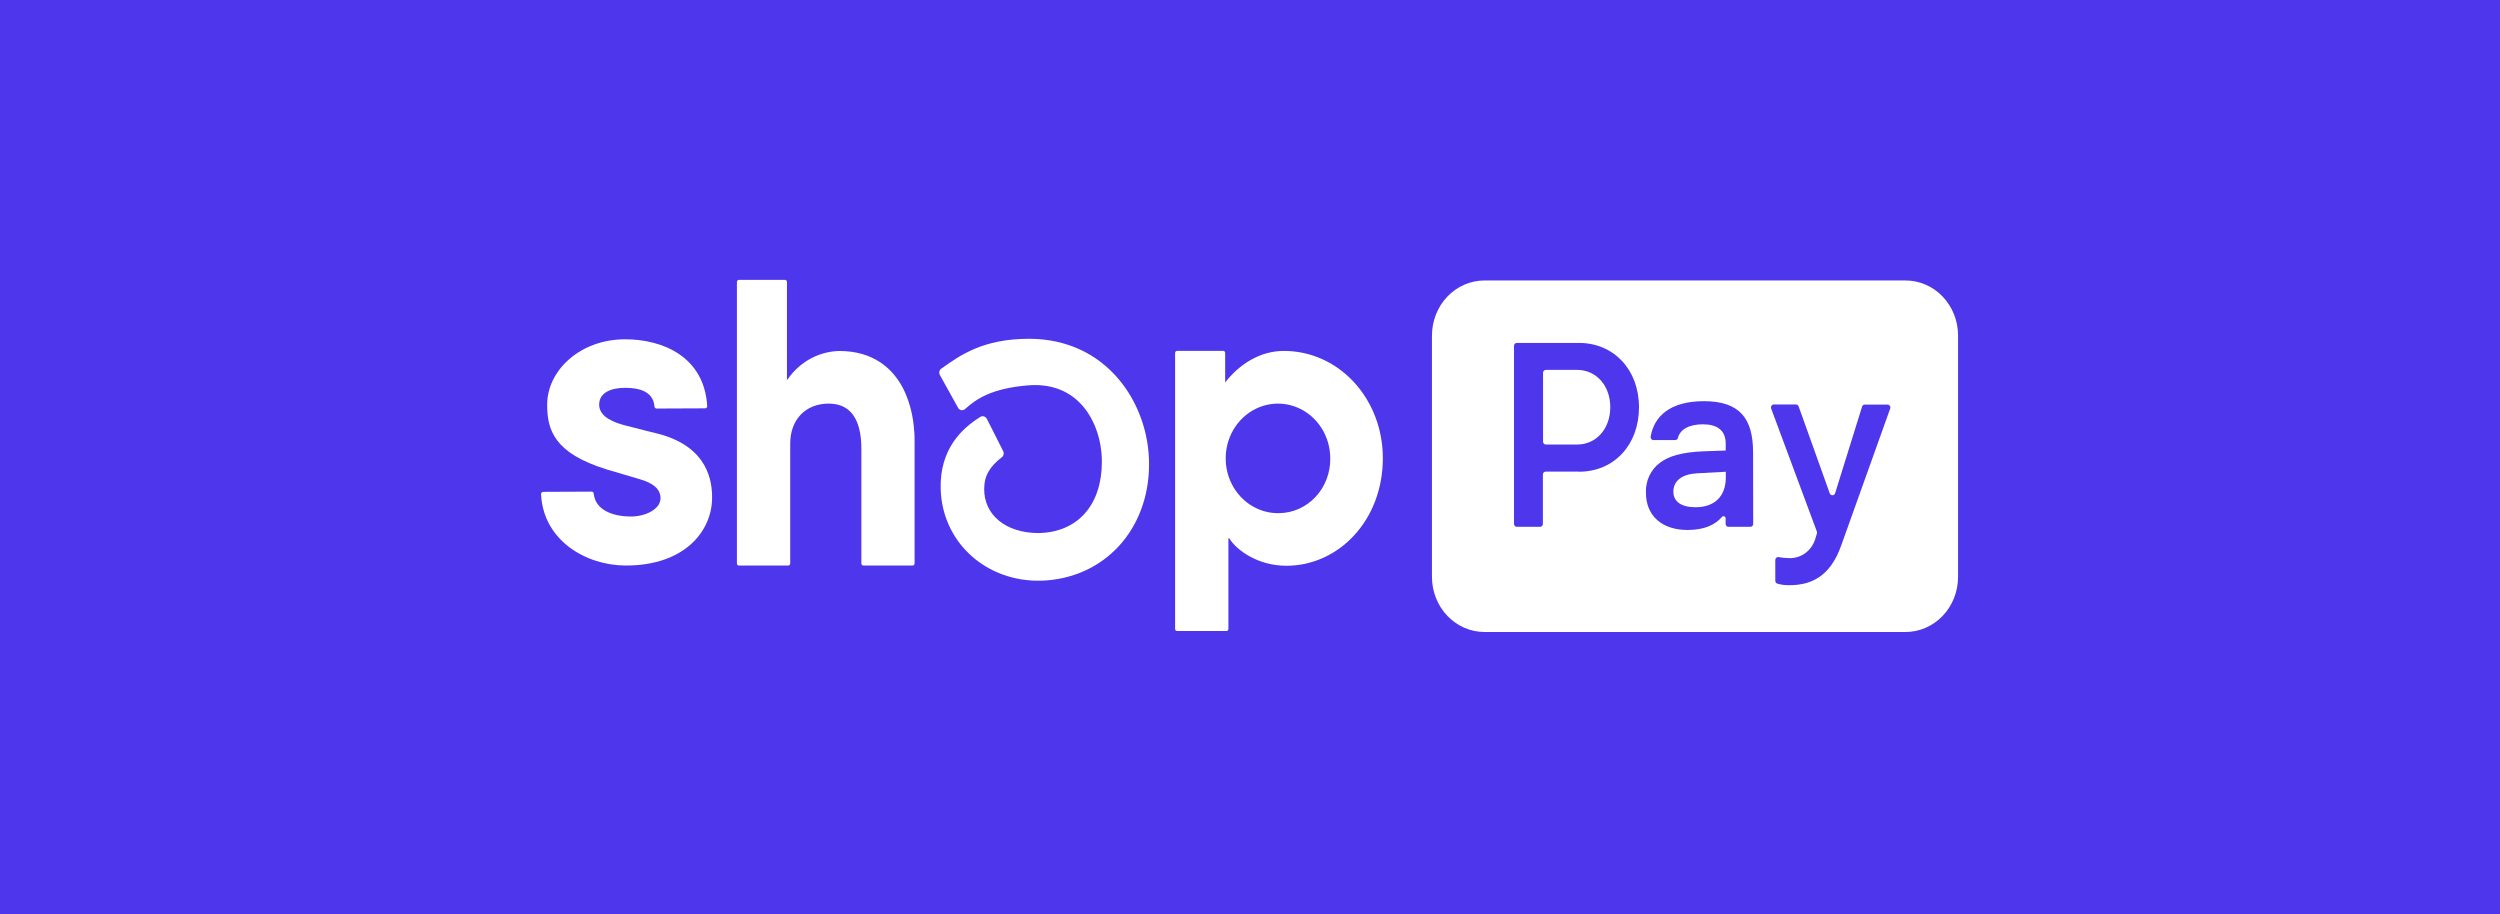
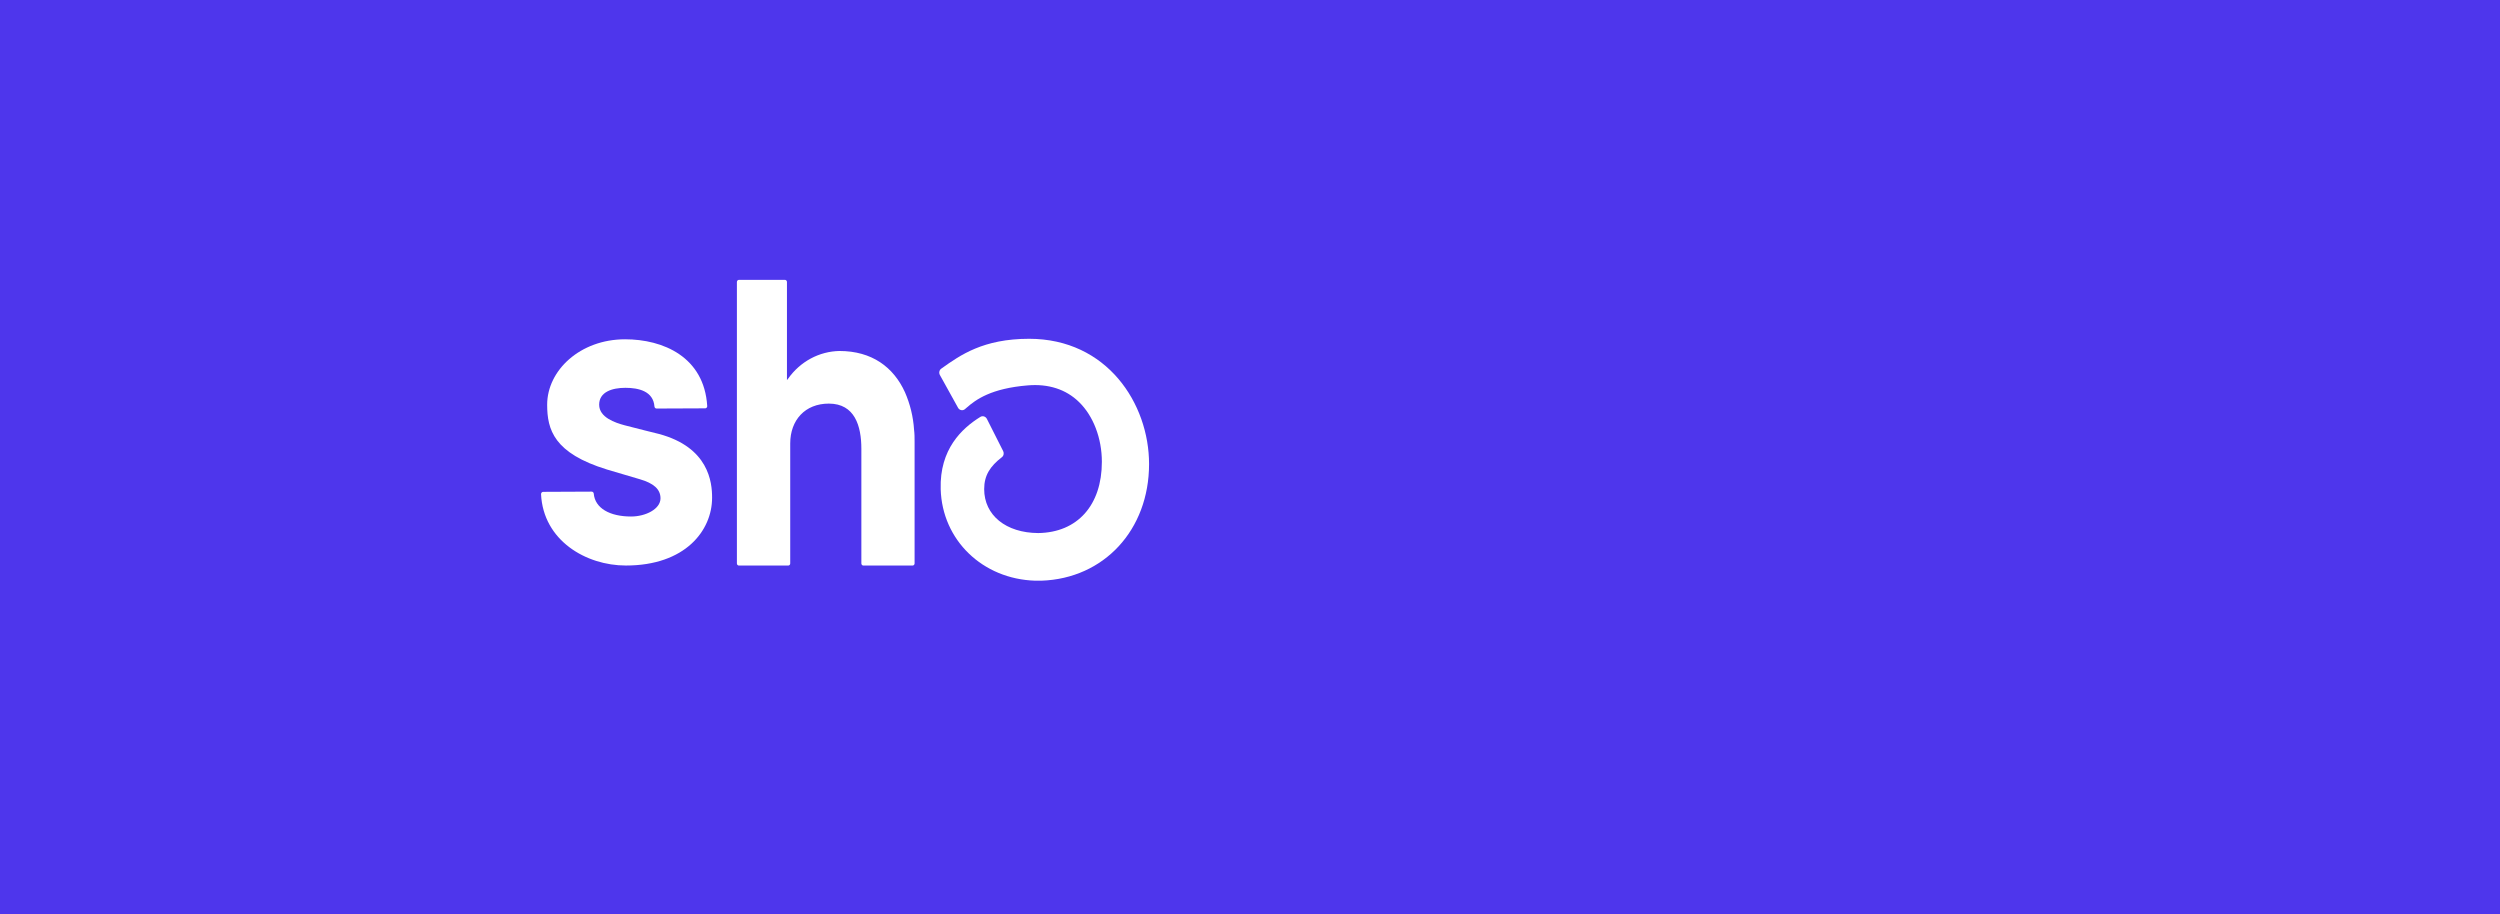
<svg xmlns="http://www.w3.org/2000/svg" width="134" height="49" viewBox="0 0 134 49" fill="none">
  <rect width="134" height="49" fill="#4E36EC" />
  <path d="M48.505 21.022C47.894 19.68 46.736 18.813 44.992 18.813C44.456 18.823 43.93 18.962 43.454 19.218C42.978 19.475 42.564 19.842 42.245 20.293L42.181 20.374V15.115C42.181 15.084 42.17 15.055 42.149 15.034C42.129 15.012 42.101 15 42.072 15H39.605C39.577 15.001 39.549 15.013 39.529 15.034C39.509 15.056 39.498 15.085 39.498 15.115V30.201C39.498 30.231 39.509 30.26 39.529 30.281C39.55 30.302 39.577 30.314 39.605 30.314H42.247C42.276 30.314 42.303 30.302 42.324 30.281C42.344 30.26 42.356 30.232 42.356 30.201V23.769C42.356 22.518 43.152 21.633 44.425 21.633C45.817 21.633 46.169 22.833 46.169 24.056V30.201C46.169 30.231 46.181 30.26 46.201 30.281C46.221 30.302 46.248 30.314 46.277 30.314H48.913C48.941 30.314 48.969 30.302 48.989 30.281C49.01 30.26 49.021 30.232 49.022 30.201V23.69C49.022 23.467 49.022 23.248 48.994 23.035C48.949 22.339 48.783 21.657 48.505 21.022Z" fill="white" />
  <path d="M35.316 23.259C35.316 23.259 33.971 22.927 33.476 22.794C32.98 22.66 32.115 22.377 32.115 21.692C32.115 21.006 32.813 20.787 33.521 20.787C34.229 20.787 35.017 20.966 35.079 21.79C35.081 21.819 35.094 21.847 35.115 21.867C35.136 21.887 35.164 21.898 35.192 21.898L37.796 21.887C37.811 21.887 37.826 21.884 37.84 21.878C37.855 21.871 37.867 21.862 37.878 21.85C37.888 21.839 37.896 21.825 37.901 21.81C37.906 21.794 37.908 21.778 37.907 21.762C37.746 19.128 35.54 18.186 33.505 18.186C31.093 18.186 29.328 19.854 29.328 21.692C29.328 23.034 29.69 24.292 32.537 25.167C33.036 25.319 33.714 25.517 34.307 25.69C35.019 25.899 35.403 26.213 35.403 26.709C35.403 27.285 34.607 27.685 33.826 27.685C32.694 27.685 31.89 27.245 31.825 26.455C31.821 26.426 31.808 26.4 31.787 26.38C31.766 26.361 31.739 26.351 31.711 26.351L29.113 26.363C29.098 26.363 29.083 26.367 29.069 26.373C29.055 26.379 29.042 26.388 29.032 26.4C29.021 26.411 29.013 26.425 29.008 26.44C29.002 26.454 29 26.471 29 26.486C29.119 28.972 31.411 30.312 33.547 30.312C36.73 30.312 38.168 28.437 38.168 26.68C38.172 25.855 37.991 23.975 35.316 23.259Z" fill="white" />
-   <path d="M68.813 18.809C67.491 18.809 66.383 19.576 65.669 20.501V18.917C65.669 18.888 65.658 18.859 65.638 18.838C65.618 18.817 65.591 18.805 65.563 18.805H63.093C63.064 18.805 63.037 18.817 63.017 18.838C62.997 18.859 62.985 18.887 62.985 18.917V33.712C62.986 33.742 62.997 33.77 63.017 33.791C63.038 33.811 63.065 33.823 63.093 33.823H65.736C65.764 33.823 65.791 33.811 65.811 33.791C65.831 33.77 65.842 33.742 65.842 33.712V28.849H65.882C66.301 29.52 67.449 30.324 68.949 30.324C71.769 30.324 74.12 27.873 74.12 24.562C74.122 21.384 71.783 18.809 68.813 18.809ZM68.569 27.505C68.012 27.519 67.464 27.36 66.994 27.046C66.524 26.733 66.154 26.28 65.931 25.745C65.708 25.21 65.642 24.618 65.742 24.044C65.841 23.47 66.102 22.94 66.49 22.522C66.879 22.104 67.377 21.816 67.923 21.696C68.468 21.576 69.034 21.629 69.551 21.848C70.067 22.067 70.509 22.442 70.821 22.925C71.133 23.409 71.3 23.979 71.302 24.562C71.308 24.944 71.241 25.323 71.107 25.677C70.973 26.032 70.773 26.355 70.519 26.628C70.265 26.902 69.962 27.12 69.627 27.27C69.293 27.421 68.933 27.5 68.569 27.505Z" fill="white" />
  <path d="M55.161 18.159C52.697 18.159 51.468 19.037 50.481 19.739L50.451 19.76C50.4 19.796 50.364 19.851 50.351 19.914C50.337 19.977 50.347 20.043 50.377 20.099L51.352 21.858C51.37 21.891 51.395 21.919 51.425 21.941C51.455 21.962 51.489 21.977 51.525 21.983C51.56 21.99 51.596 21.988 51.631 21.978C51.665 21.969 51.697 21.951 51.724 21.927L51.802 21.86C52.309 21.414 53.123 20.818 55.092 20.656C56.188 20.564 57.135 20.864 57.833 21.547C58.6 22.289 59.06 23.488 59.06 24.753C59.06 27.08 57.751 28.543 55.649 28.572C53.916 28.562 52.752 27.616 52.752 26.217C52.752 25.476 53.073 24.992 53.697 24.509C53.745 24.473 53.779 24.42 53.792 24.36C53.806 24.301 53.798 24.238 53.771 24.183L52.896 22.45C52.88 22.419 52.858 22.391 52.831 22.369C52.805 22.347 52.775 22.331 52.743 22.321C52.709 22.31 52.675 22.307 52.64 22.312C52.606 22.317 52.573 22.329 52.544 22.348C51.561 22.958 50.356 24.075 50.421 26.221C50.501 28.953 52.669 31.039 55.487 31.125H55.629H55.822C59.171 31.01 61.59 28.405 61.59 24.873C61.59 21.631 59.334 18.159 55.161 18.159Z" fill="white" />
-   <path d="M84.535 19.826H82.856C82.817 19.826 82.779 19.843 82.751 19.872C82.723 19.901 82.707 19.941 82.707 19.982V23.672C82.707 23.713 82.724 23.753 82.751 23.782C82.779 23.811 82.817 23.827 82.856 23.827H84.535C85.558 23.827 86.311 22.983 86.311 21.826C86.311 20.67 85.558 19.826 84.535 19.826Z" fill="white" />
-   <path d="M89.693 26.355C89.693 26.89 90.125 27.188 90.877 27.188C91.899 27.188 92.504 26.609 92.504 25.581V25.286L90.972 25.369C90.165 25.411 89.693 25.763 89.693 26.355Z" fill="white" />
-   <path d="M102.126 15.033H79.57C79.199 15.033 78.833 15.11 78.491 15.258C78.149 15.406 77.839 15.624 77.577 15.898C77.316 16.172 77.108 16.498 76.967 16.856C76.825 17.214 76.753 17.598 76.753 17.986V30.922C76.753 31.705 77.05 32.456 77.578 33.01C78.106 33.563 78.822 33.875 79.57 33.875H102.126C102.496 33.876 102.864 33.801 103.206 33.653C103.549 33.506 103.86 33.289 104.123 33.015C104.385 32.741 104.594 32.416 104.736 32.057C104.878 31.699 104.952 31.315 104.952 30.927V17.99C104.953 17.601 104.881 17.216 104.739 16.857C104.597 16.497 104.389 16.171 104.126 15.896C103.863 15.621 103.552 15.403 103.208 15.255C102.865 15.107 102.497 15.032 102.126 15.033ZM84.622 25.279H82.847C82.808 25.279 82.77 25.296 82.742 25.325C82.714 25.355 82.698 25.394 82.698 25.436V28.082C82.698 28.124 82.683 28.163 82.655 28.193C82.627 28.222 82.589 28.238 82.549 28.238H81.3C81.261 28.238 81.223 28.221 81.195 28.192C81.167 28.163 81.151 28.123 81.151 28.082V18.536C81.151 18.495 81.166 18.455 81.195 18.426C81.222 18.396 81.26 18.38 81.3 18.38H84.622C86.504 18.38 87.85 19.816 87.85 21.831C87.85 23.846 86.513 25.284 84.632 25.284L84.622 25.279ZM93.971 28.08C93.971 28.101 93.967 28.121 93.96 28.14C93.953 28.16 93.942 28.177 93.928 28.192C93.914 28.207 93.897 28.218 93.879 28.226C93.861 28.234 93.841 28.238 93.821 28.238H92.642C92.622 28.238 92.603 28.234 92.584 28.226C92.566 28.218 92.55 28.207 92.536 28.192C92.522 28.177 92.511 28.16 92.504 28.14C92.496 28.121 92.492 28.101 92.493 28.08V27.795C92.495 27.77 92.489 27.744 92.476 27.723C92.463 27.702 92.445 27.685 92.422 27.676C92.4 27.667 92.375 27.666 92.352 27.672C92.329 27.679 92.309 27.694 92.294 27.713C91.942 28.116 91.369 28.407 90.456 28.407C89.111 28.407 88.222 27.674 88.222 26.407C88.209 26.098 88.27 25.79 88.399 25.512C88.528 25.234 88.722 24.994 88.962 24.815C89.447 24.433 90.199 24.235 91.315 24.19L92.499 24.148V23.785C92.499 23.054 92.029 22.743 91.275 22.743C90.522 22.743 90.046 23.023 89.935 23.479C89.926 23.511 89.907 23.539 89.881 23.559C89.855 23.579 89.824 23.589 89.791 23.587H88.624C88.603 23.588 88.581 23.584 88.561 23.575C88.542 23.566 88.524 23.552 88.51 23.535C88.496 23.518 88.485 23.498 88.479 23.477C88.473 23.455 88.472 23.433 88.475 23.41C88.65 22.327 89.505 21.503 91.329 21.503C93.266 21.503 93.965 22.448 93.965 24.25L93.971 28.08ZM101.318 21.887L98.693 29.224C98.096 30.929 97.052 31.366 95.908 31.366C95.693 31.372 95.477 31.344 95.27 31.285C95.237 31.276 95.208 31.256 95.188 31.228C95.168 31.2 95.156 31.166 95.156 31.131V30.016C95.156 29.993 95.161 29.97 95.17 29.948C95.18 29.927 95.194 29.909 95.211 29.894C95.228 29.879 95.248 29.868 95.269 29.862C95.291 29.856 95.313 29.855 95.335 29.86C95.516 29.895 95.699 29.914 95.882 29.914C96.198 29.93 96.511 29.835 96.769 29.644C97.028 29.452 97.218 29.175 97.308 28.857L97.386 28.601C97.398 28.567 97.398 28.529 97.386 28.495L94.931 21.889C94.924 21.865 94.922 21.84 94.925 21.816C94.929 21.791 94.938 21.768 94.952 21.747C94.965 21.727 94.983 21.71 95.004 21.699C95.025 21.687 95.049 21.681 95.073 21.681H96.266C96.297 21.681 96.326 21.691 96.352 21.709C96.377 21.727 96.396 21.753 96.407 21.783L98.074 26.442C98.085 26.473 98.105 26.499 98.13 26.517C98.156 26.536 98.186 26.546 98.217 26.546C98.249 26.546 98.279 26.536 98.304 26.517C98.33 26.499 98.35 26.473 98.361 26.442L99.807 21.795C99.816 21.764 99.836 21.736 99.861 21.716C99.887 21.697 99.918 21.687 99.95 21.687H101.173C101.197 21.687 101.22 21.692 101.241 21.704C101.262 21.715 101.281 21.731 101.295 21.751C101.309 21.77 101.319 21.794 101.323 21.818C101.327 21.842 101.325 21.867 101.318 21.891V21.887Z" fill="white" />
</svg>